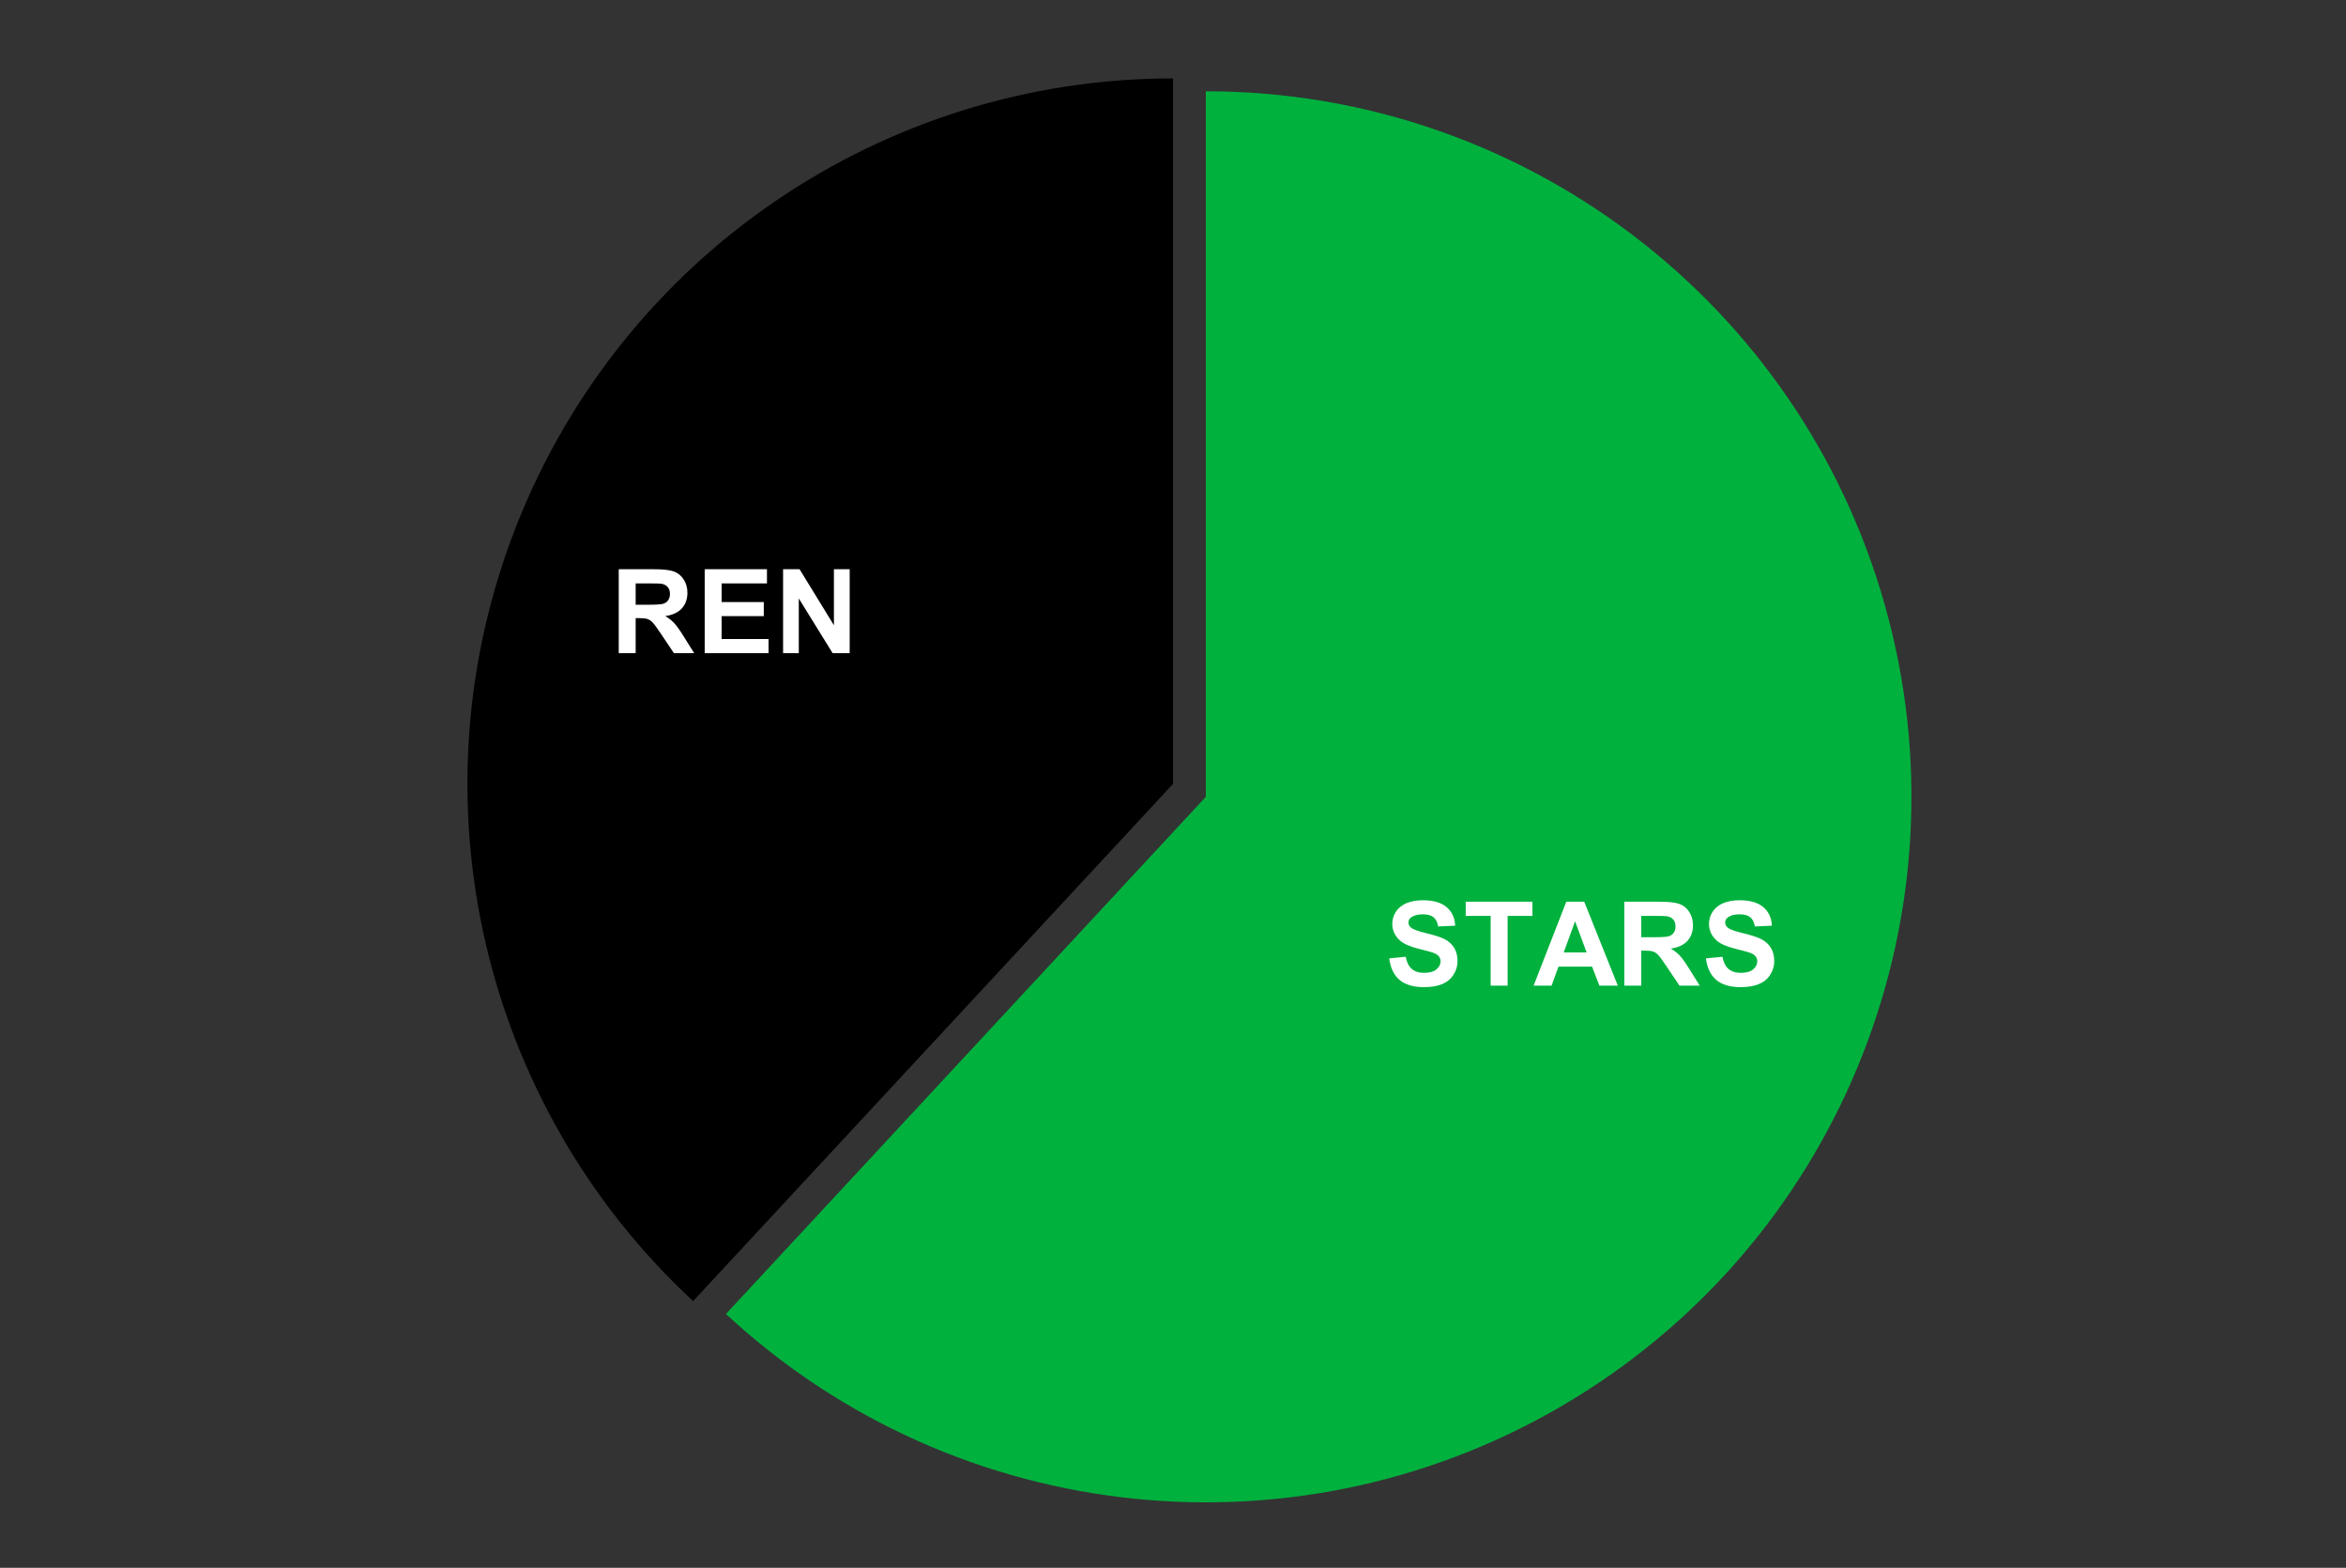
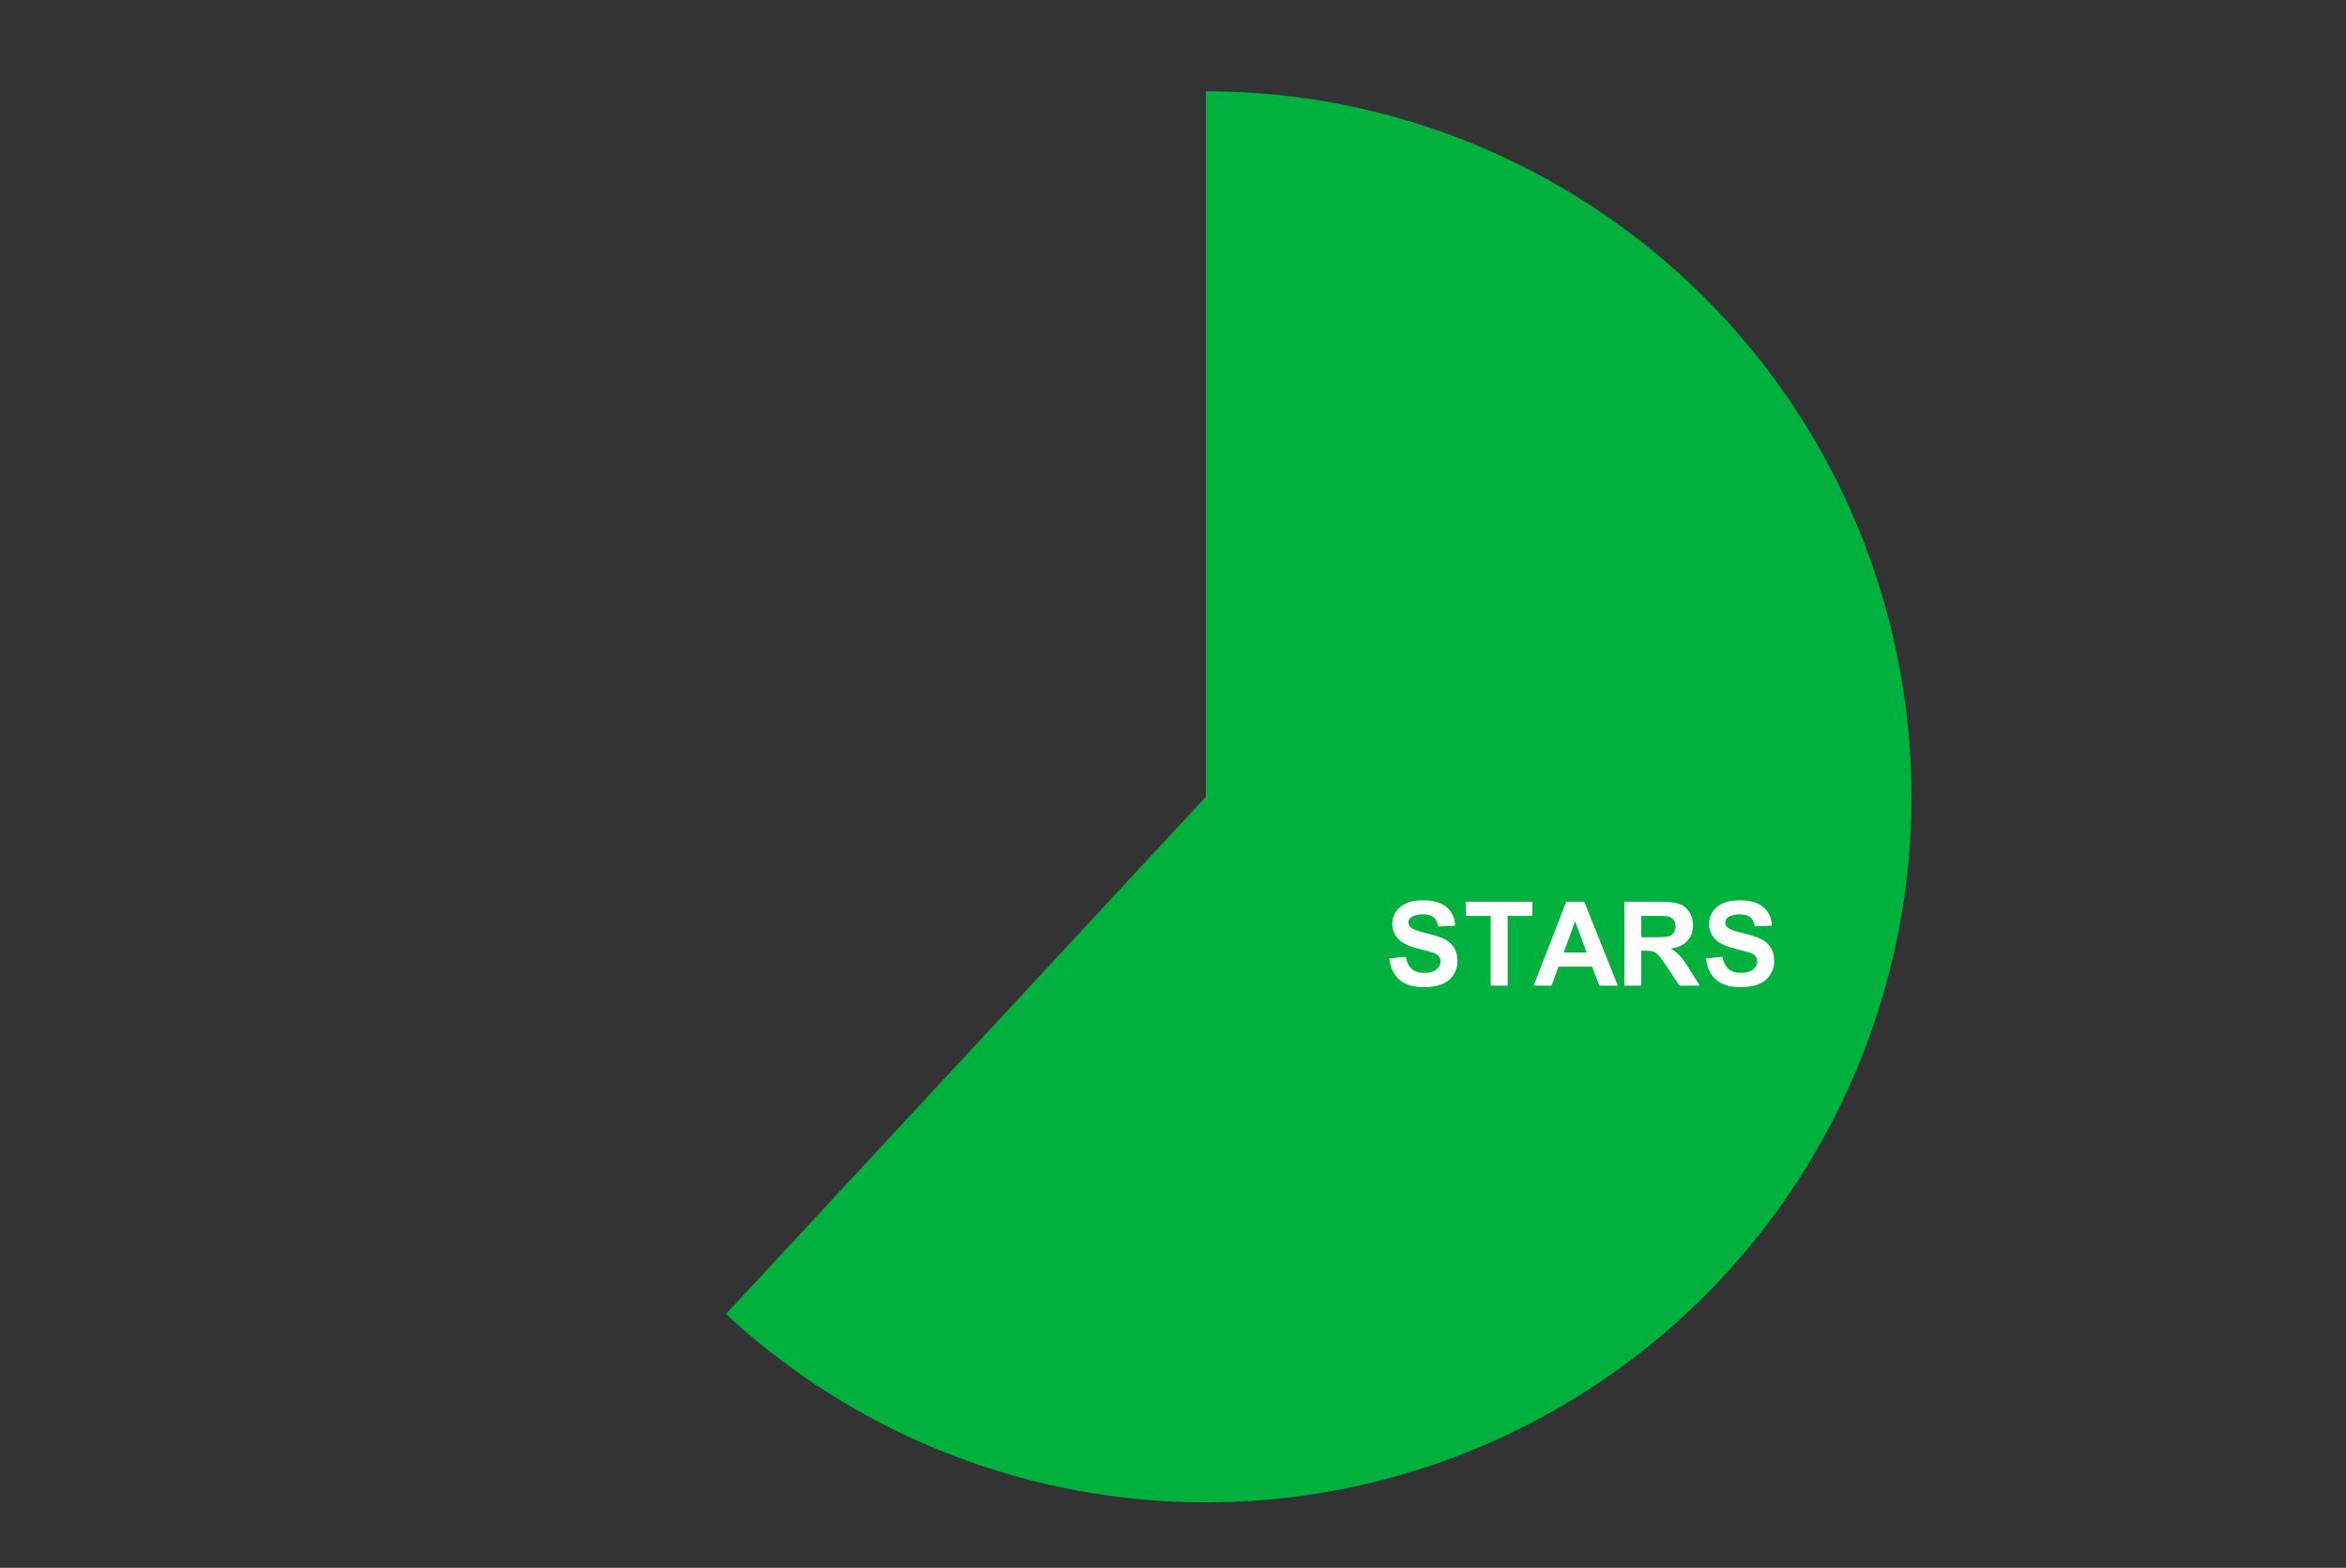
<svg xmlns="http://www.w3.org/2000/svg" version="1.1" viewBox="0.0 0.0 600.0 401.0" fill="none" stroke="none" stroke-linecap="square" stroke-miterlimit="10" width="600" height="401">
  <rect x="0.0" y="0.0" width="600.0" height="401.0" fill="#333333" stroke="none" />
-   <path fill="#ffffff" fill-opacity="0.0" d="M0 0L600.0 0L600.0 401.0L0 401.0L0 0Z" fill-rule="nonzero" />
-   <path fill="#000000" d="M177.263 332.779C122.859 282.3 104.91 203.659 132.024 134.574C159.138 65.489 225.785 20.05 300.0 20.05L300.0 200.5Z" fill-rule="nonzero" />
  <path fill="#00b13e" d="M308.399 23.346C389.236 23.346 460.21 77.107 482.104 154.923C503.998 232.739 471.469 315.621 402.492 357.773C333.514 399.924 244.92 391.059 185.662 336.075L308.399 203.796Z" fill-rule="nonzero" />
  <path fill="#ffffff" d="M355.302 245.117L359.52 244.71Q359.911 246.82 361.067 247.82Q362.239 248.82 364.208 248.82Q366.302 248.82 367.364 247.945Q368.427 247.054 368.427 245.867Q368.427 245.101 367.974 244.57Q367.536 244.023 366.427 243.632Q365.661 243.367 362.958 242.695Q359.474 241.835 358.067 240.57Q356.083 238.804 356.083 236.257Q356.083 234.617 357.005 233.195Q357.942 231.757 359.692 231.007Q361.442 230.257 363.927 230.257Q367.958 230.257 370.005 232.038Q372.052 233.804 372.161 236.757L367.817 236.96Q367.536 235.304 366.614 234.585Q365.708 233.851 363.88 233.851Q361.989 233.851 360.911 234.632Q360.224 235.117 360.224 235.96Q360.224 236.726 360.88 237.257Q361.692 237.945 364.849 238.695Q368.02 239.445 369.536 240.242Q371.052 241.038 371.911 242.429Q372.77 243.804 372.77 245.851Q372.77 247.695 371.739 249.304Q370.724 250.913 368.849 251.695Q366.974 252.476 364.177 252.476Q360.099 252.476 357.911 250.601Q355.739 248.71 355.302 245.117ZM381.239 252.101L381.239 234.257L374.864 234.257L374.864 230.632L391.927 230.632L391.927 234.257L385.583 234.257L385.583 252.101L381.239 252.101ZM413.77 252.101L409.052 252.101L407.177 247.226L398.599 247.226L396.817 252.101L392.224 252.101L400.583 230.632L405.177 230.632L413.77 252.101ZM405.786 243.601L402.833 235.632L399.927 243.601L405.786 243.601ZM415.427 252.101L415.427 230.632L424.552 230.632Q427.989 230.632 429.552 231.21Q431.114 231.788 432.052 233.273Q432.989 234.742 432.989 236.648Q432.989 239.07 431.567 240.648Q430.145 242.21 427.317 242.617Q428.724 243.445 429.63 244.429Q430.552 245.413 432.099 247.913L434.724 252.101L429.536 252.101L426.411 247.429Q424.739 244.929 424.114 244.273Q423.505 243.617 422.817 243.382Q422.13 243.132 420.63 243.132L419.755 243.132L419.755 252.101L415.427 252.101ZM419.755 239.71L422.958 239.71Q426.083 239.71 426.864 239.445Q427.645 239.179 428.083 238.538Q428.52 237.898 428.52 236.929Q428.52 235.835 427.942 235.179Q427.364 234.507 426.302 234.335Q425.77 234.257 423.145 234.257L419.755 234.257L419.755 239.71ZM436.302 245.117L440.52 244.71Q440.911 246.82 442.067 247.82Q443.239 248.82 445.208 248.82Q447.302 248.82 448.364 247.945Q449.427 247.054 449.427 245.867Q449.427 245.101 448.974 244.57Q448.536 244.023 447.427 243.632Q446.661 243.367 443.958 242.695Q440.474 241.835 439.067 240.57Q437.083 238.804 437.083 236.257Q437.083 234.617 438.005 233.195Q438.942 231.757 440.692 231.007Q442.442 230.257 444.927 230.257Q448.958 230.257 451.005 232.038Q453.052 233.804 453.161 236.757L448.817 236.96Q448.536 235.304 447.614 234.585Q446.708 233.851 444.88 233.851Q442.989 233.851 441.911 234.632Q441.224 235.117 441.224 235.96Q441.224 236.726 441.88 237.257Q442.692 237.945 445.849 238.695Q449.02 239.445 450.536 240.242Q452.052 241.038 452.911 242.429Q453.77 243.804 453.77 245.851Q453.77 247.695 452.739 249.304Q451.724 250.913 449.849 251.695Q447.974 252.476 445.177 252.476Q441.099 252.476 438.911 250.601Q436.739 248.71 436.302 245.117Z" fill-rule="nonzero" />
-   <path fill="#ffffff" d="M158.247 167.06L158.247 145.592L167.372 145.592Q170.809 145.592 172.372 146.17Q173.934 146.748 174.872 148.232Q175.809 149.701 175.809 151.607Q175.809 154.029 174.388 155.607Q172.966 157.17 170.138 157.576Q171.544 158.404 172.45 159.389Q173.372 160.373 174.919 162.873L177.544 167.06L172.356 167.06L169.231 162.389Q167.559 159.889 166.934 159.232Q166.325 158.576 165.638 158.342Q164.95 158.092 163.45 158.092L162.575 158.092L162.575 167.06L158.247 167.06ZM162.575 154.67L165.778 154.67Q168.903 154.67 169.684 154.404Q170.466 154.139 170.903 153.498Q171.341 152.857 171.341 151.889Q171.341 150.795 170.763 150.139Q170.184 149.467 169.122 149.295Q168.591 149.217 165.966 149.217L162.575 149.217L162.575 154.67ZM180.231 167.06L180.231 145.592L196.153 145.592L196.153 149.217L184.559 149.217L184.559 153.982L195.341 153.982L195.341 157.592L184.559 157.592L184.559 163.435L196.559 163.435L196.559 167.06L180.231 167.06ZM200.278 167.06L200.278 145.592L204.497 145.592L213.278 159.92L213.278 145.592L217.309 145.592L217.309 167.06L212.95 167.06L204.294 153.06L204.294 167.06L200.278 167.06Z" fill-rule="nonzero" />
</svg>